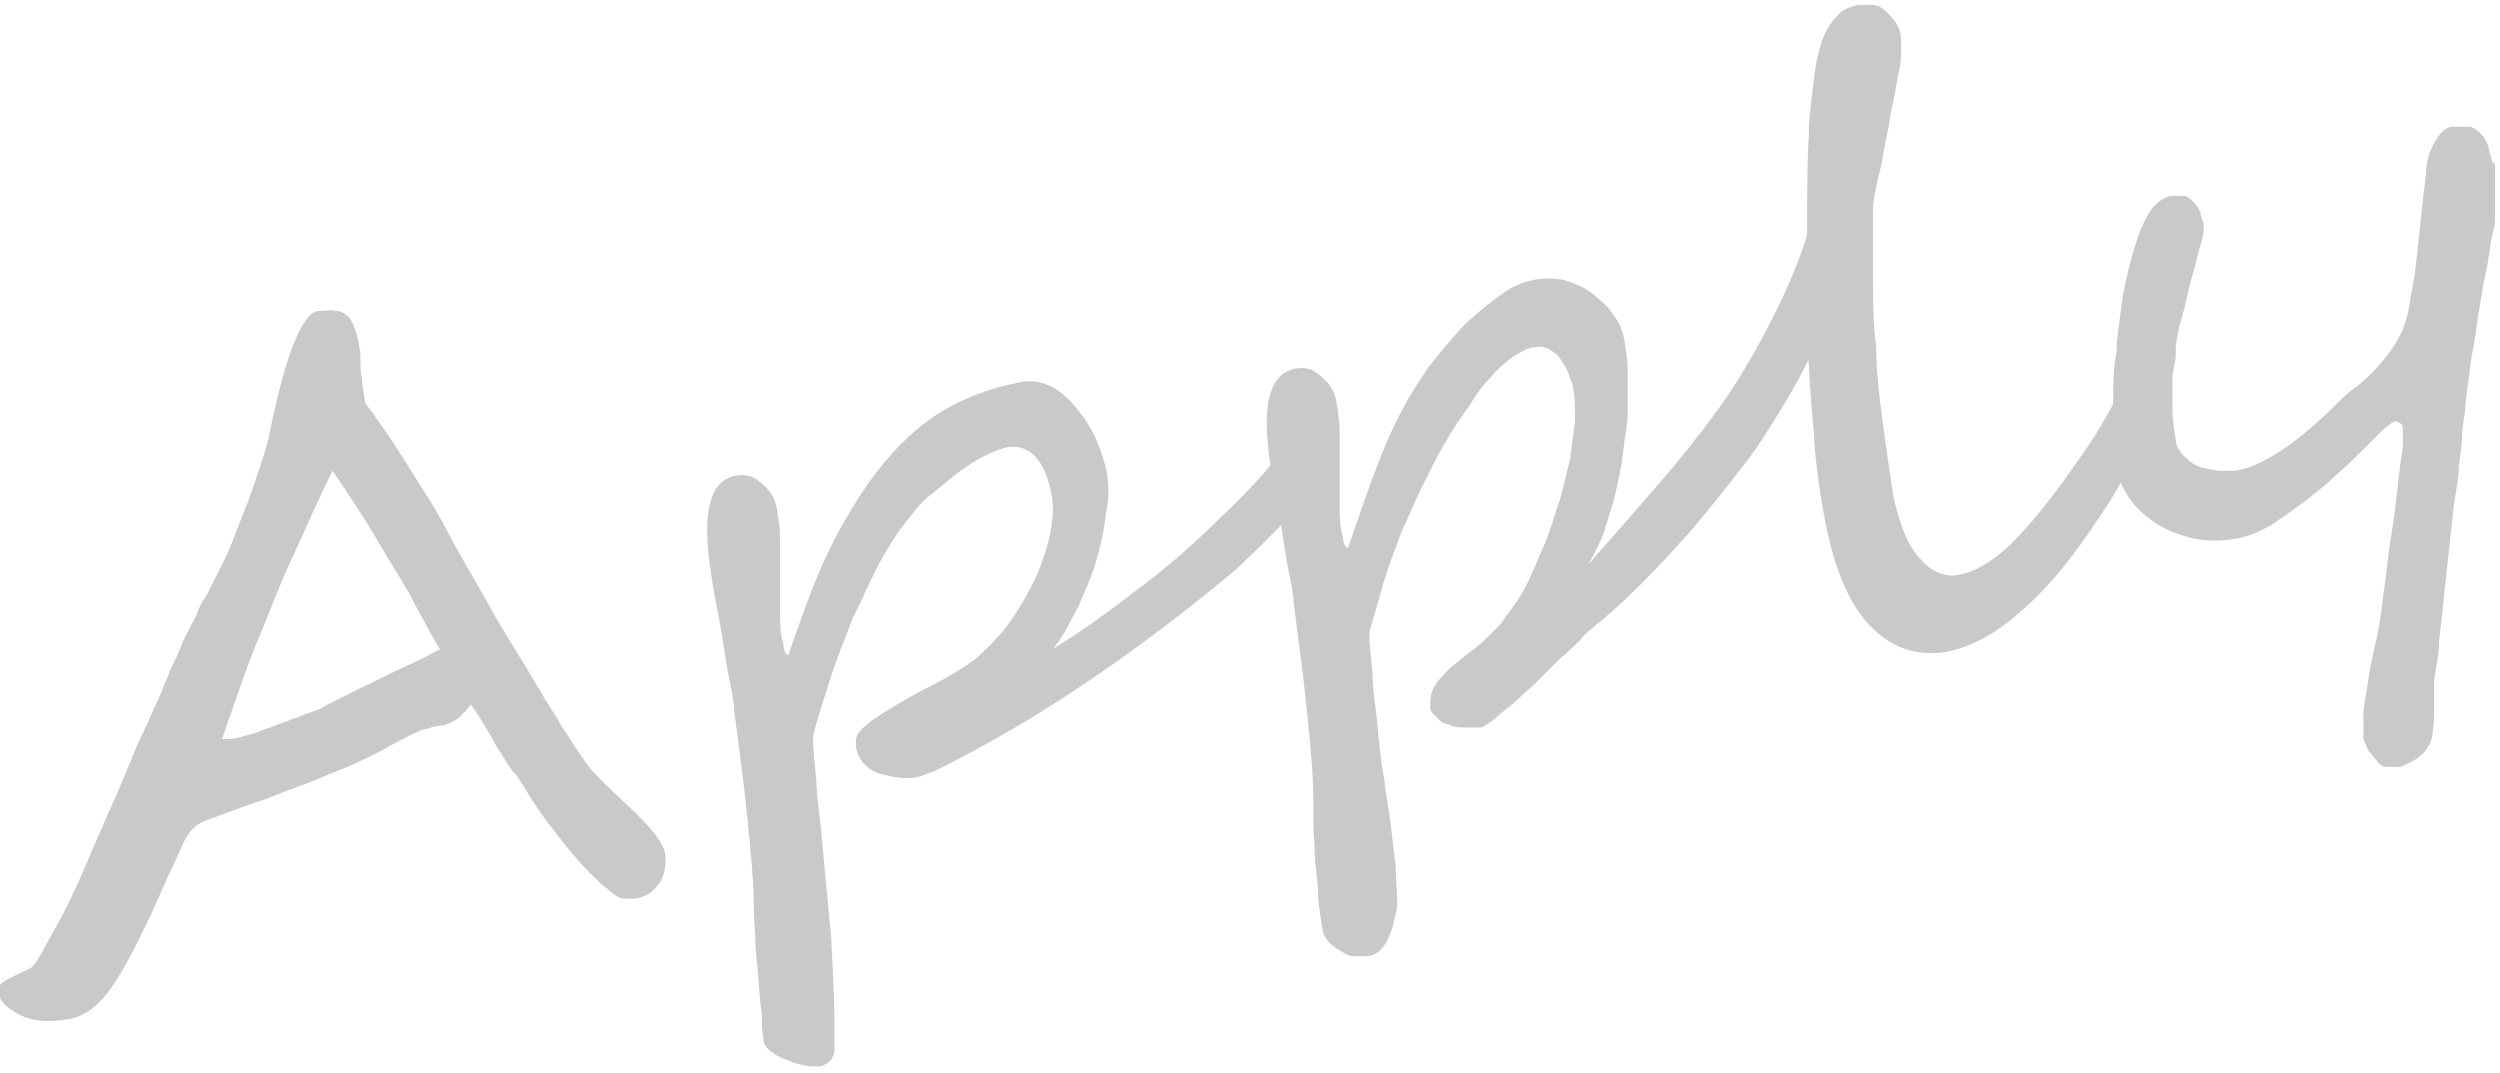
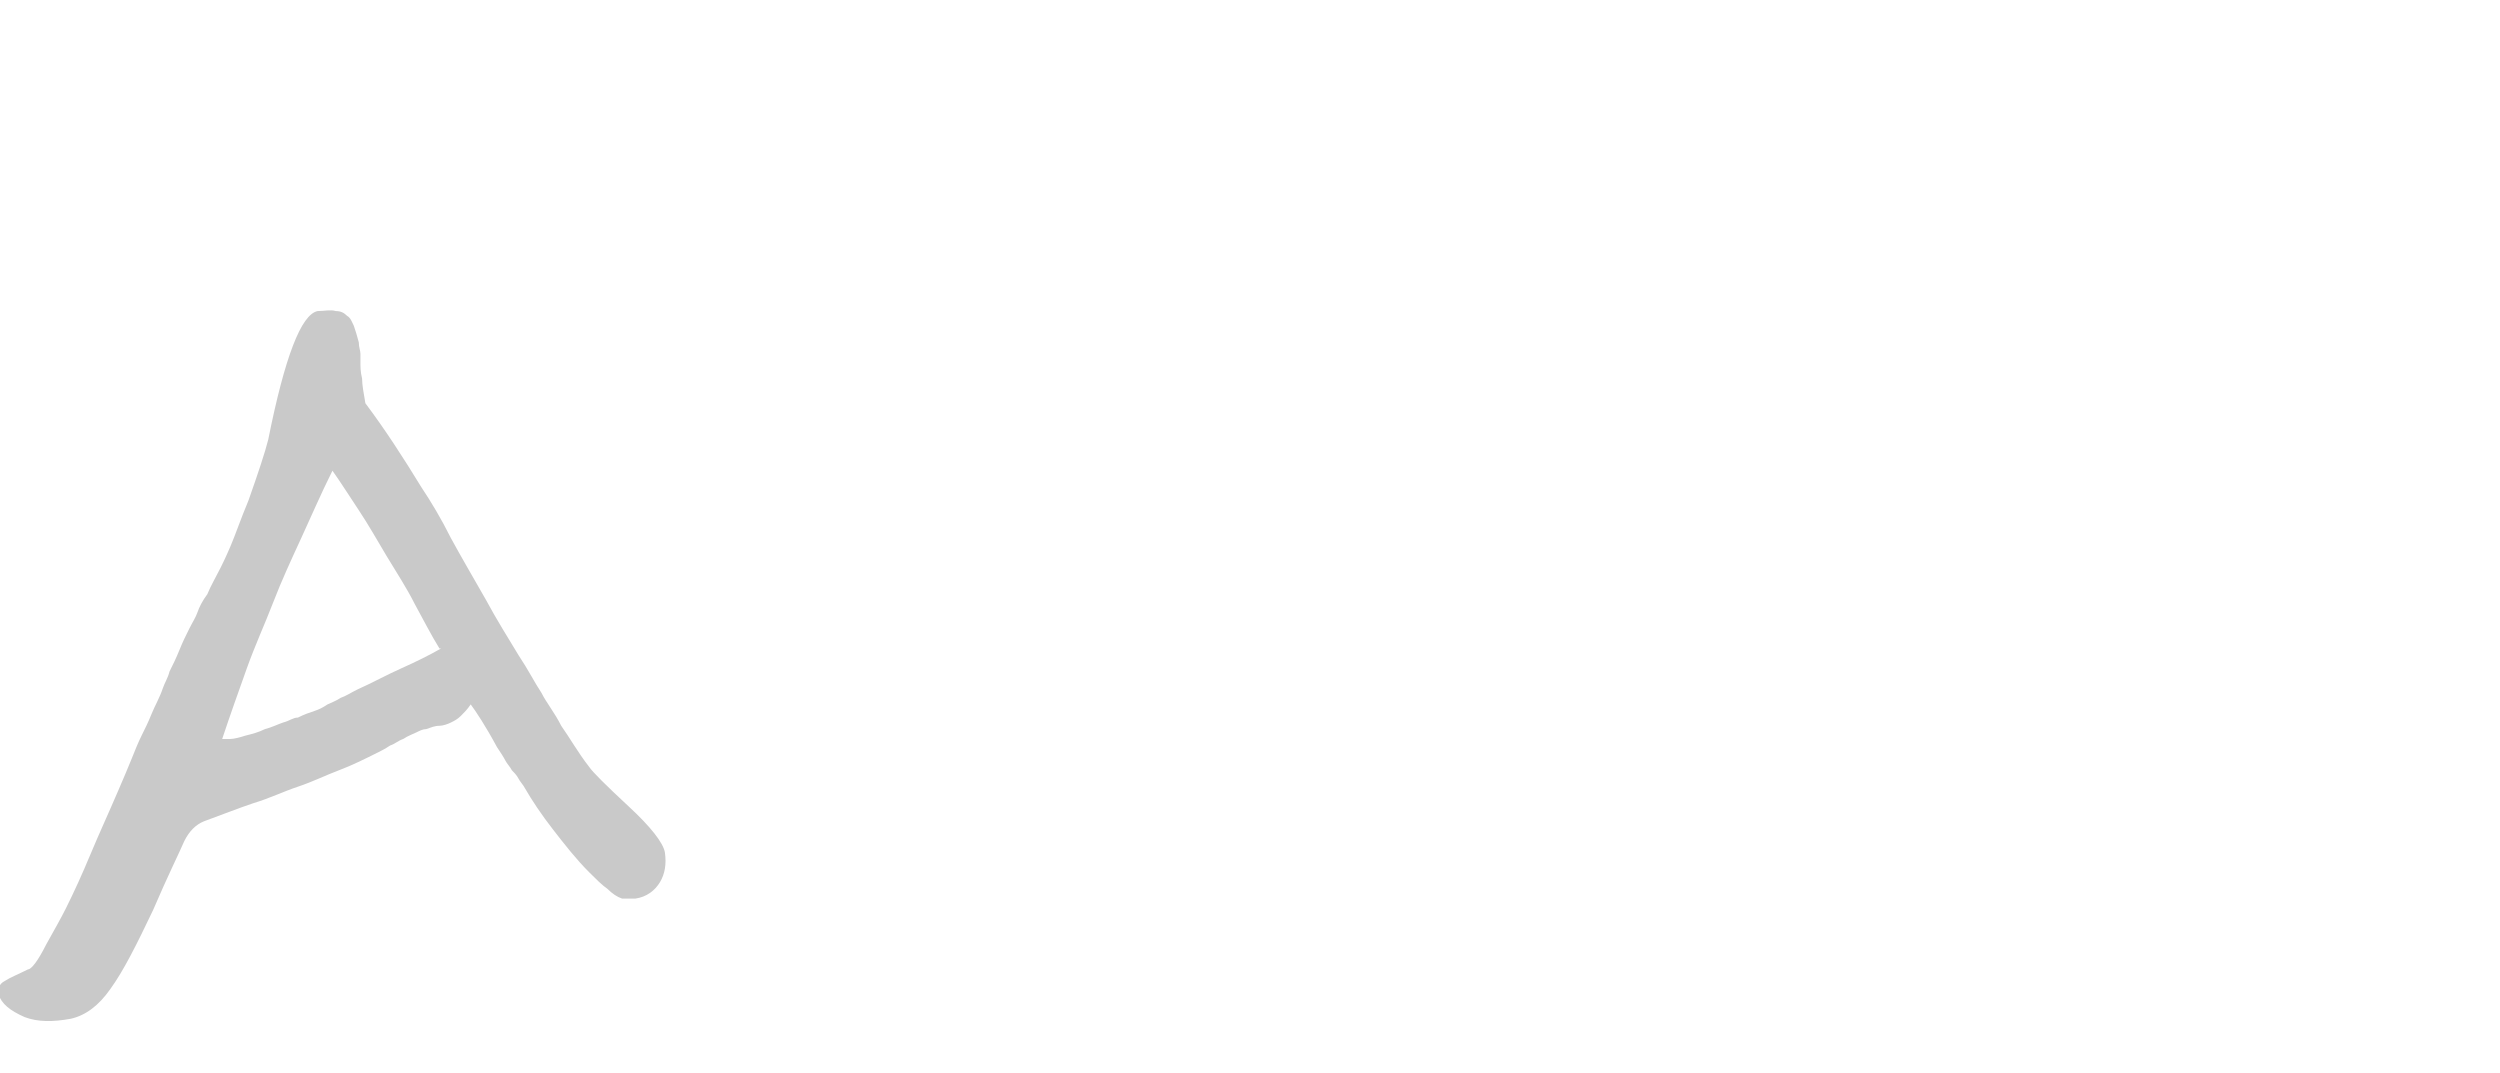
<svg xmlns="http://www.w3.org/2000/svg" id="_レイヤー_1" data-name="レイヤー 1" version="1.1" viewBox="0 0 151.9 65.2">
  <defs>
    <style>
      .cls-1 {
        fill: #c9c9c9;
        stroke-width: 0px;
      }
    </style>
  </defs>
  <path class="cls-1" d="M40.4,51.8c.1.7,0,1.3-.3,1.8-.3.5-.8.9-1.5,1-.3,0-.5,0-.8,0-.3-.1-.6-.3-.9-.6-.3-.2-.7-.6-1.1-1-.8-.8-1.5-1.7-2.2-2.6-.7-.9-1.3-1.8-1.7-2.5-.1-.2-.3-.4-.4-.6-.1-.2-.3-.4-.4-.5-.1-.2-.3-.4-.4-.6-.1-.2-.3-.5-.5-.8-.7-1.3-1.3-2.2-1.6-2.6-.2.3-.4.5-.6.7-.2.2-.4.3-.6.4-.2.1-.5.2-.7.2-.3,0-.5.1-.8.2-.2,0-.4.1-.6.2-.2.1-.5.2-.8.4-.3.1-.5.3-.8.4-.3.2-.5.3-.7.4-.8.4-1.6.8-2.4,1.1-.8.3-1.6.7-2.5,1-.9.3-1.7.7-2.7,1-.9.3-1.9.7-3,1.1-.5.2-.9.6-1.2,1.2-.3.7-1,2.1-1.9,4.2-1,2.1-1.8,3.7-2.6,4.8-.7,1-1.5,1.6-2.4,1.8-1.1.2-2,.2-2.8-.1-.9-.4-1.4-.8-1.6-1.4,0-.3,0-.6.4-.8.3-.2.8-.4,1.4-.7.2,0,.6-.5,1.1-1.5.5-.9.9-1.6,1.2-2.2.5-1,1-2.1,1.5-3.3.5-1.2,1.1-2.5,1.7-3.9.3-.7.6-1.4.8-1.9.2-.5.4-1,.6-1.4.2-.4.4-.8.6-1.3.2-.5.5-1,.7-1.6.1-.3.3-.6.4-1,.2-.4.4-.8.6-1.3.2-.5.4-.9.6-1.3.2-.4.4-.7.5-1,.1-.3.3-.7.6-1.1.2-.5.5-1,.8-1.6.1-.2.3-.6.6-1.3.3-.7.6-1.6,1.1-2.8.6-1.7,1-2.9,1.2-3.7,1-5,2-7.6,3-7.8.4,0,.8-.1,1.1,0,.3,0,.5.1.7.3.2.1.3.4.4.6.1.3.2.6.3,1,0,.3.1.5.1.7s0,.4,0,.5c0,.3,0,.6.1,1,0,.4.1.9.2,1.5,1.2,1.6,2.3,3.3,3.4,5.1.6.9,1.2,1.9,1.8,3.1.6,1.1,1.3,2.3,2.1,3.7.7,1.3,1.4,2.4,2,3.4.6.9,1,1.7,1.4,2.3.3.6.8,1.2,1.2,2,.5.7,1,1.6,1.7,2.5.2.3,1,1.1,2.4,2.4,1.3,1.2,2.1,2.2,2.2,2.8ZM26.7,39.4c-.5-.8-1-1.8-1.5-2.7-.5-1-1.1-1.9-1.7-2.9-.6-1-1.1-1.9-1.7-2.8-.6-.9-1.1-1.7-1.6-2.4-.7,1.4-1.3,2.8-1.9,4.1-.6,1.3-1.2,2.6-1.7,3.9-.5,1.3-1.1,2.6-1.6,4-.5,1.4-1,2.8-1.5,4.3.2,0,.4,0,.5,0,.2,0,.6-.1.9-.2.4-.1.8-.2,1.2-.4.4-.1.8-.3,1.1-.4.4-.1.6-.3.9-.3.4-.2.7-.3,1-.4.3-.1.5-.2.8-.4.2-.1.5-.2.8-.4.3-.1.6-.3,1-.5.9-.4,1.8-.9,2.7-1.3.9-.4,1.7-.8,2.4-1.2Z" />
-   <path class="cls-1" d="M80.9,26.1c0,.5,0,1.1-.2,1.9-.2.8-.5,1.4-.9,1.8-1.4,1.6-3,3.2-4.7,4.8-1.8,1.5-3.8,3.1-6,4.7-2.2,1.6-4.3,3-6.4,4.3-2,1.2-4,2.3-6,3.3-.2,0-.5.2-.9.3-.8.2-1.6,0-2.4-.2-.8-.3-1.3-.9-1.4-1.7,0-.3,0-.6.2-.8.2-.3.7-.7,1.5-1.2.8-.5,1.8-1.1,3-1.7.6-.3,1.1-.6,1.6-.9s.7-.5.9-.6c.9-.8,1.8-1.7,2.5-2.8.7-1.1,1.3-2.2,1.7-3.4.5-1.5.7-2.8.5-3.8-.4-2.2-1.4-3.2-2.8-2.9-.8.2-1.8.7-3,1.6-.6.5-1.1.9-1.6,1.3-.5.4-.9.9-1.2,1.3-.6.7-1.2,1.6-1.8,2.7s-1.1,2.3-1.7,3.5c-.5,1.3-1,2.5-1.4,3.8-.4,1.3-.8,2.4-1,3.4,0,.8.1,1.6.2,2.6,0,.9.2,2,.3,3.1.2,2.3.4,4.4.6,6.4.1,2,.2,3.8.2,5.3,0,.3,0,.6,0,.9,0,.3,0,.5,0,.7,0,.5-.4.9-.9,1-.5,0-1.1,0-2-.4-.8-.3-1.3-.7-1.4-1.1,0-.3-.1-.6-.1-1,0-.4,0-.8-.1-1.3-.1-1.4-.2-2.5-.3-3.5,0-1-.1-1.7-.1-2.3,0-1.7-.2-3.6-.4-5.6-.2-2-.5-4.2-.8-6.5,0-.7-.3-1.7-.5-3-.2-1.4-.4-2.5-.6-3.5-.2-1-.3-1.8-.4-2.5-.4-3.2.1-4.9,1.6-5.2.6-.1,1.1,0,1.6.5.5.4.8.9.9,1.5.1.6.2,1.2.2,1.9,0,.7,0,1.4,0,2.2,0,.7,0,1.5,0,2.2,0,.7,0,1.4.2,1.9,0,.5.2.7.3.7.8-2.3,1.5-4.3,2.3-6,.8-1.7,1.7-3.2,2.6-4.5,1.3-1.8,2.7-3.2,4.1-4.1,1.4-.9,3.1-1.6,5.2-2,.6-.1,1.2,0,1.8.3.6.3,1.1.8,1.5,1.3.5.6.9,1.2,1.2,1.9.3.7.5,1.3.6,1.8.2.8.2,1.7,0,2.7-.1.9-.3,1.9-.6,2.9-.3,1-.7,1.9-1.1,2.8-.5.9-.9,1.8-1.5,2.5,1.5-.9,3.2-2.1,5-3.5,1.9-1.4,3.6-2.9,5.1-4.4,1.6-1.5,3-3,4.2-4.6.6-.7,1.2-1.1,1.7-1.2.4,0,.7.1.8.6Z" />
-   <path class="cls-1" d="M112.4,13.8c0,.1,0,.3,0,.6,0,.3,0,.6-.2.9,0,.3-.1.7-.2,1,0,.3-.2.6-.2.8-.4,1.3-.9,2.6-1.5,3.9-.6,1.3-1.3,2.6-2.1,3.9-.8,1.3-1.6,2.6-2.6,3.8-.9,1.2-1.9,2.4-2.9,3.6-1,1.1-2,2.2-3,3.2-1,1-2,1.9-3,2.7-.1.1-.4.3-.7.7-.3.3-.7.7-1.2,1.1-.4.4-.9.9-1.4,1.4-.5.5-1,.9-1.4,1.3-.5.4-.9.7-1.2,1-.4.3-.6.4-.8.5-.3,0-.7,0-1,0-.3,0-.7,0-1-.2-.3,0-.5-.2-.7-.4-.2-.2-.3-.3-.4-.5,0-.5,0-.9.2-1.3.2-.4.6-.8,1-1.2.6-.5,1.1-.9,1.5-1.2.4-.3.7-.6,1-.9.3-.3.6-.6.8-.9.2-.3.5-.7.8-1.1.3-.5.6-1,.9-1.7.3-.7.6-1.4.9-2.1.3-.8.5-1.6.8-2.4.2-.8.4-1.6.6-2.4.1-.8.2-1.6.3-2.3,0-.7,0-1.4-.1-1.9,0-.3-.2-.7-.3-1s-.3-.6-.5-.9c-.2-.3-.4-.4-.7-.6-.3-.1-.5-.2-.8-.1-.5,0-.9.3-1.4.6-.4.3-.9.7-1.3,1.2-.4.4-.8.9-1.1,1.4-.3.5-.6.9-.9,1.3-.7,1.1-1.4,2.3-1.9,3.4-.6,1.1-1,2.2-1.5,3.2-.4,1.1-.8,2.1-1.1,3.1-.3,1-.6,2.1-.9,3.1,0,.8.1,1.6.2,2.6,0,.9.2,2,.3,3.1.1,1.1.2,2.2.4,3.2.1,1,.3,1.9.4,2.8.1.9.2,1.7.3,2.5,0,.8.1,1.6.1,2.3,0,.3-.1.7-.2,1,0,.3-.2.7-.3,1-.1.3-.3.6-.5.8-.2.2-.5.4-.9.4-.2,0-.4,0-.7,0-.3,0-.5-.1-.8-.3-.2-.1-.5-.3-.7-.5-.2-.2-.3-.4-.4-.6-.1-.5-.2-1.2-.3-2,0-.8-.1-1.6-.2-2.4,0-.8-.1-1.6-.1-2.2,0-.7,0-1.1,0-1.4,0-1.7-.2-3.6-.4-5.6-.2-2-.5-4.2-.8-6.5,0-.7-.3-1.7-.5-3-.2-1.4-.4-2.5-.6-3.5-.2-1-.3-1.8-.4-2.5-.4-3.2.1-4.9,1.6-5.2.6-.1,1.1,0,1.6.5.5.4.8.9.9,1.5.1.6.2,1.2.2,1.9,0,.7,0,1.4,0,2.2,0,.7,0,1.5,0,2.2,0,.7,0,1.4.2,1.9,0,.5.2.7.3.7.8-2.3,1.5-4.4,2.3-6.3.8-1.9,1.7-3.4,2.6-4.7.4-.5.9-1.1,1.4-1.7.5-.6,1-1.1,1.6-1.6.6-.5,1.1-.9,1.7-1.3.6-.4,1.2-.6,1.7-.7.6-.1,1.2-.1,1.8,0,.6.2,1.2.4,1.7.8.5.4,1,.8,1.3,1.3.4.5.6,1,.7,1.6s.2,1.2.2,1.9c0,.7,0,1.5,0,2.4,0,.8-.2,1.7-.3,2.6-.1.9-.3,1.7-.5,2.6-.2.8-.5,1.6-.7,2.3-.3.7-.6,1.3-.9,1.8,1.5-1.7,2.9-3.3,4.2-4.8,1.3-1.5,2.5-3,3.6-4.5,1.1-1.5,2.1-3.2,3-4.9.9-1.7,1.8-3.6,2.5-5.8,0-.2.2-.5.3-.8,0-.3.2-.6.3-.8.1-.3.2-.5.4-.7s.3-.3.4-.3c.1,0,.2,0,.4.2.1.2.2.4.4.6.1.2.2.5.3.7,0,.2.1.4.2.5Z" />
-   <path class="cls-1" d="M131.3,24.6c-1,2.1-2,4-3,5.7-1.1,1.7-2.2,3.3-3.3,4.6-1.1,1.3-2.3,2.4-3.4,3.2-1.1.8-2.3,1.3-3.3,1.5-1.8.3-3.3-.2-4.6-1.5-1.3-1.3-2.2-3.4-2.8-6.4-.3-1.6-.6-3.5-.7-5.5-.2-2-.3-4-.4-6.1,0-2.1-.1-4.1,0-6.2,0-2,0-3.9.1-5.6,0-1.3.2-2.4.3-3.4.1-1,.3-1.8.5-2.4.2-.6.5-1.1.9-1.5.3-.4.8-.6,1.3-.7.3,0,.6,0,.9,0s.6.2.8.4.4.4.6.7.3.6.3.9c0,.3,0,.7,0,1.2s-.2,1.1-.3,1.8c-.1.7-.3,1.3-.4,2.1-.1.7-.3,1.4-.4,2.1-.1.7-.3,1.3-.4,1.8-.1.6-.2,1-.2,1.4,0,1.1,0,2.4,0,3.9,0,1.5,0,3,.2,4.5,0,1.6.2,3.1.4,4.6.2,1.5.4,2.9.6,4.2.2,1.1.5,2,.8,2.7.3.7.7,1.2,1.1,1.6.4.4.8.6,1.2.7.4.1.7.1,1,0,.6-.1,1.2-.4,1.8-.8s1.3-1,1.9-1.7c.7-.7,1.3-1.5,2-2.4.7-.9,1.3-1.8,2-2.8.7-1,1.3-2.1,1.9-3.2.6-1.1,1.2-2.2,1.8-3.3.2-.4.4-.8.5-1,.1-.2.3-.4.4-.4.2,0,.3,0,.5.2.1.2.2.4.3.8,0,.3,0,.6,0,.9,0,.3,0,.7-.1,1,0,.4-.2.7-.3,1.1-.1.4-.2.7-.4,1Z" />
-   <path class="cls-1" d="M151.6,10c0,.1,0,.3,0,.6,0,.3,0,.6,0,.9,0,.3,0,.7,0,1,0,.3,0,.6,0,.8,0,.5-.2,1-.3,1.7-.1.7-.2,1.4-.4,2.2-.1.8-.3,1.6-.4,2.5-.1.9-.3,1.7-.4,2.5-.1.8-.2,1.6-.3,2.3,0,.7-.2,1.4-.2,1.9,0,.5-.1,1.2-.2,1.9,0,.8-.2,1.6-.3,2.4-.1.9-.2,1.8-.3,2.7-.1.9-.2,1.9-.3,2.8-.1.9-.2,1.9-.3,2.7,0,.9-.2,1.7-.3,2.4,0,.5,0,1,0,1.6s0,1.1-.1,1.6c0,.5-.3,1-.6,1.3s-.8.6-1.4.8c-.3,0-.5,0-.8,0-.2,0-.5-.2-.6-.4-.2-.2-.3-.4-.5-.6-.1-.2-.2-.5-.3-.7,0-.4,0-.9,0-1.5s.2-1.3.3-2.1c.1-.8.3-1.6.5-2.5.2-.9.3-1.7.4-2.6.2-1.3.3-2.6.5-3.7.2-1.2.3-2.2.4-3.1.1-.9.2-1.7.3-2.2,0-.6,0-.9,0-1.1,0-.2,0-.3-.2-.4,0,0-.2-.1-.3-.1-.1,0-.3.2-.7.5-.3.3-.7.7-1.2,1.2-.5.5-1,1-1.7,1.6-.6.6-1.3,1.1-1.9,1.6-.7.5-1.4,1-2,1.4-.7.4-1.4.7-2,.8-1,.2-1.9.2-2.8,0-.8-.2-1.6-.5-2.2-.9-.6-.4-1.2-.9-1.6-1.5s-.7-1.2-.8-1.8c0-.5-.2-1.1-.2-1.9,0-.8,0-1.6,0-2.4,0-.9,0-1.8.2-2.8,0-1,.2-1.9.3-2.8.1-.9.3-1.7.5-2.5.2-.8.4-1.4.6-2,.3-.7.6-1.3.9-1.6.3-.3.6-.5,1-.6.3,0,.6,0,.8,0,.2,0,.4.2.6.4.2.2.3.4.4.6,0,.3.2.5.2.8,0,.2,0,.6-.2,1.2-.2.6-.3,1.3-.6,2.2-.2.9-.4,1.8-.7,2.8-.2,1-.4,2.1-.4,3.2,0,.6,0,1.2,0,1.8s.1,1.2.2,1.8c0,.5.3.8.6,1.1.3.3.6.5,1,.6.4.1.8.2,1.1.2.4,0,.7,0,.9,0,.7-.1,1.4-.4,2.1-.8.7-.4,1.3-.8,1.9-1.3s1.2-1,1.8-1.6c.6-.6,1.1-1.1,1.7-1.5.5-.4,1-.9,1.5-1.5.5-.6.9-1.2,1.2-1.9.1-.3.3-.8.4-1.5.1-.7.3-1.5.4-2.5.1-.9.2-1.8.3-2.8.1-1,.2-1.8.3-2.6,0-.9.3-1.6.6-2.1.3-.5.7-.8,1-.8.4,0,.8,0,1.1,0,.3.1.5.3.7.5.2.2.3.5.4.7,0,.3.2.6.2.9Z" />
</svg>